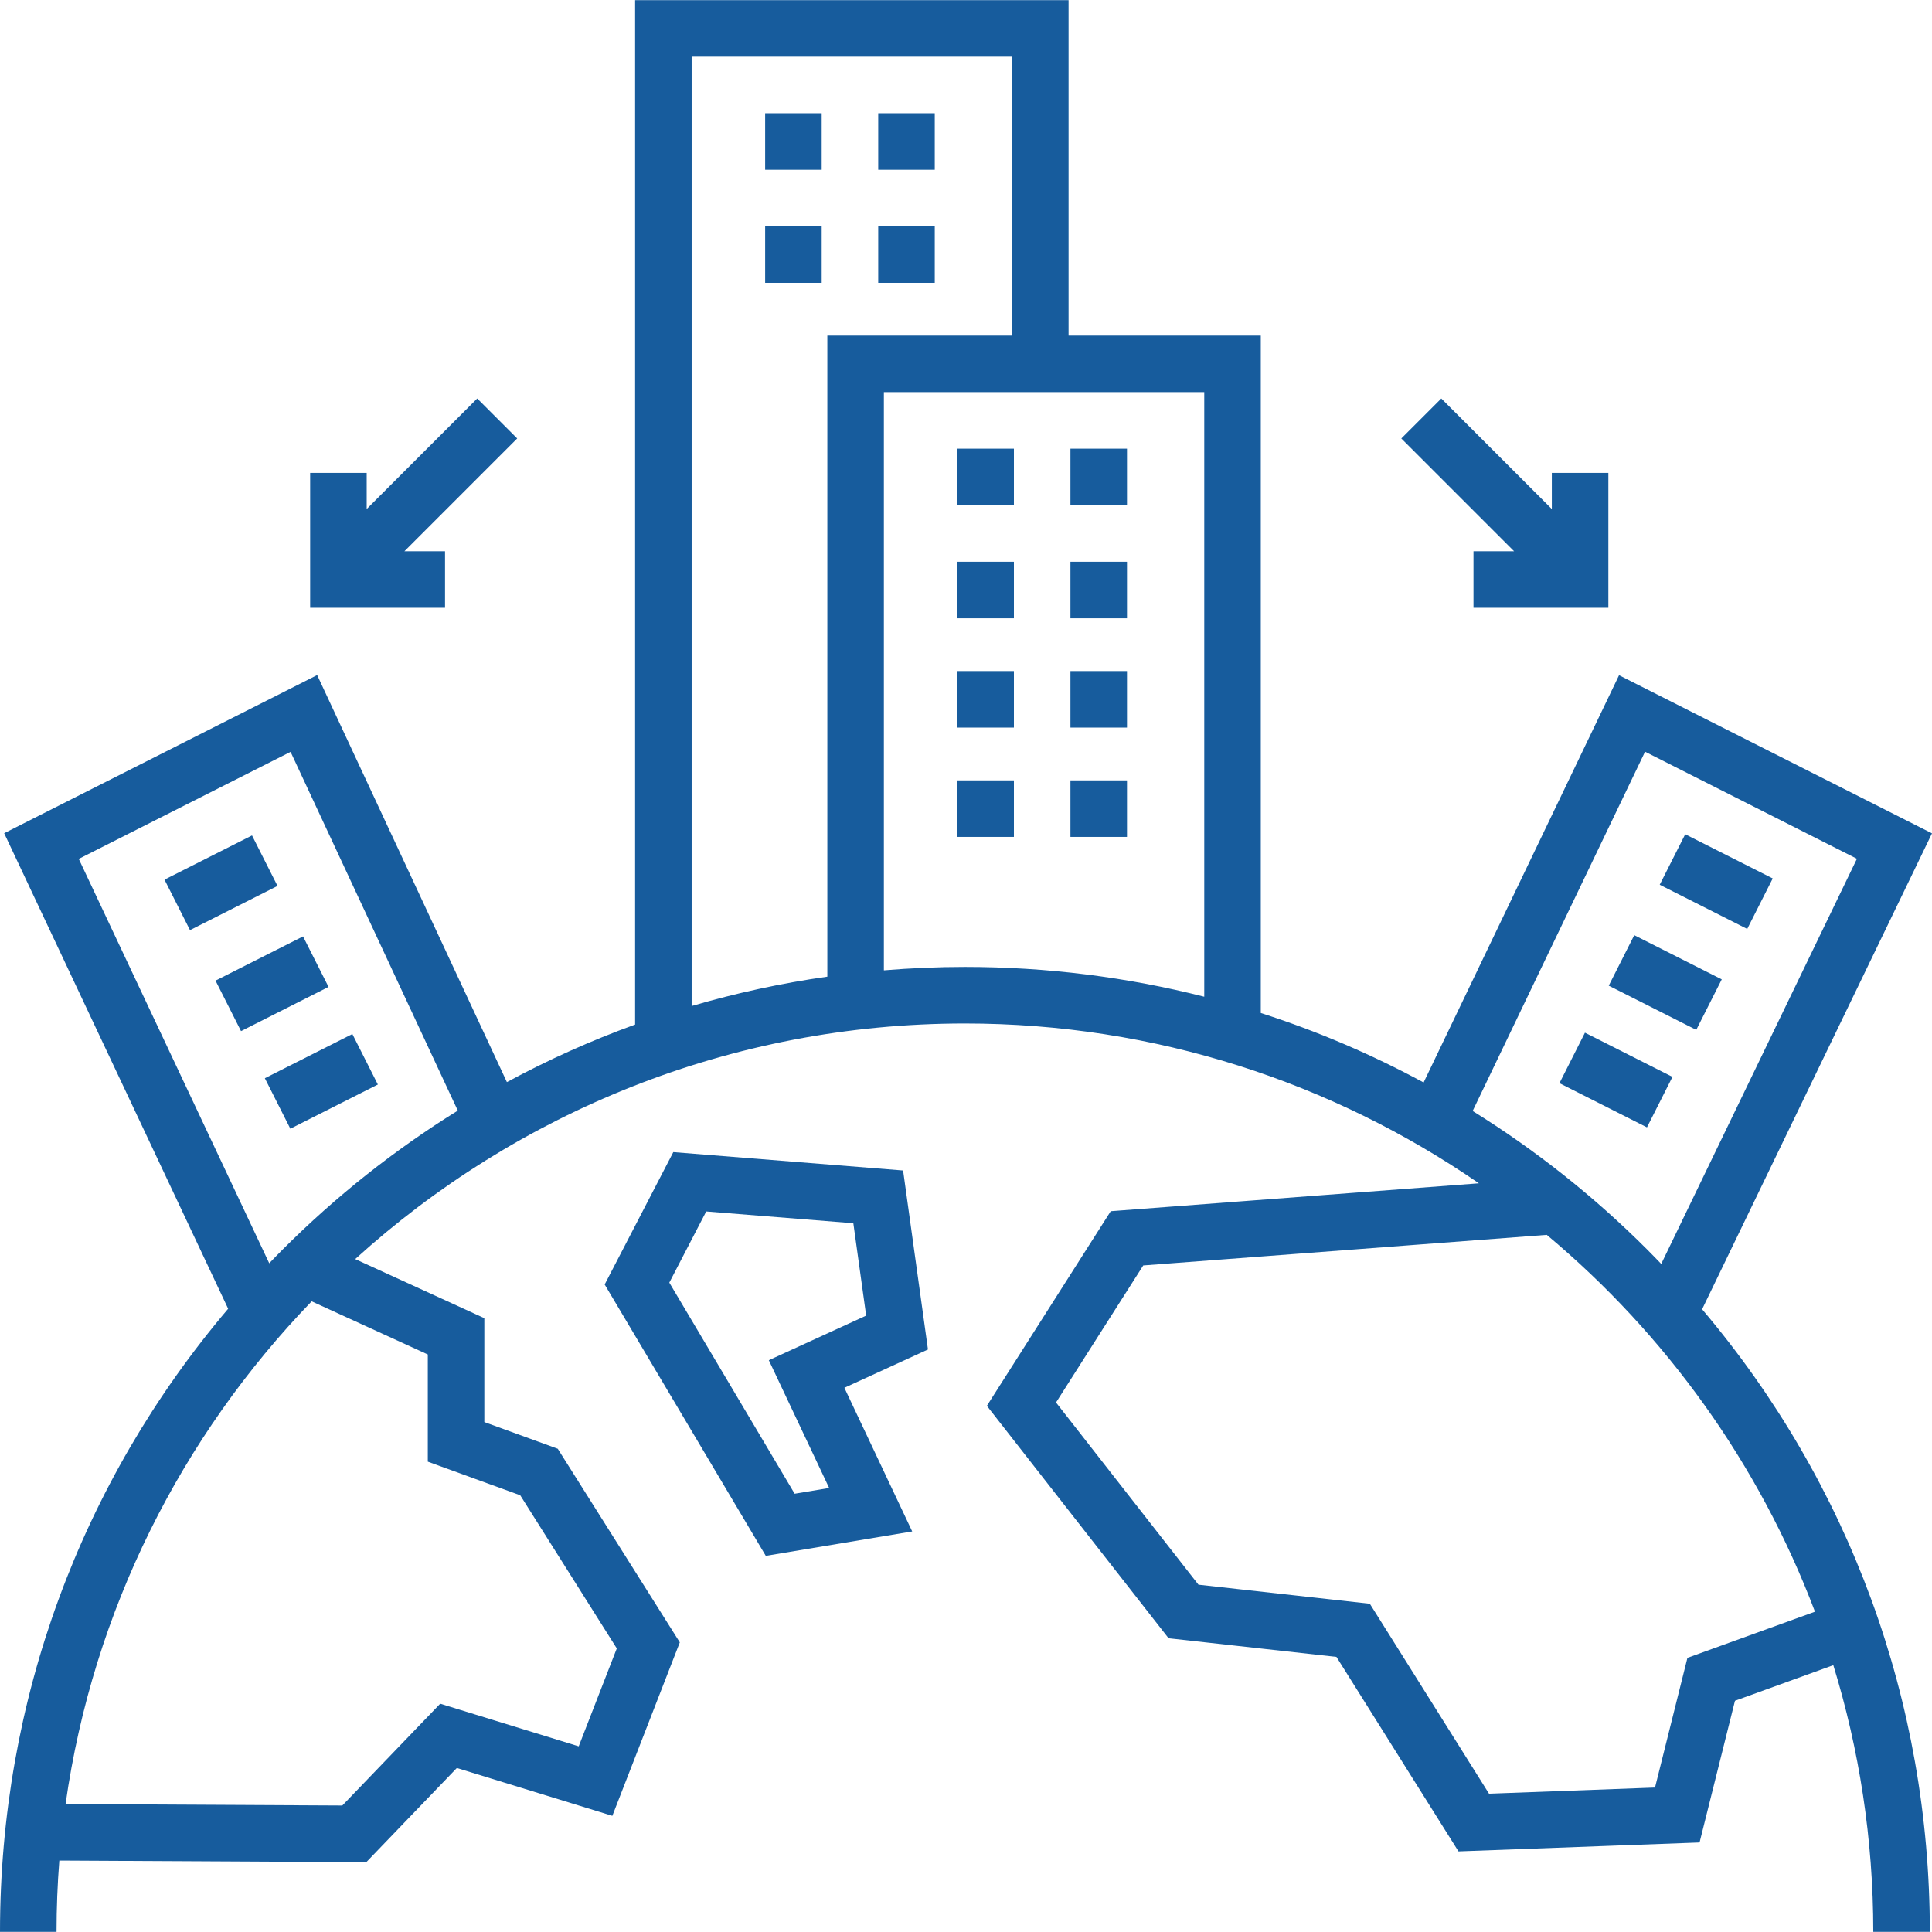
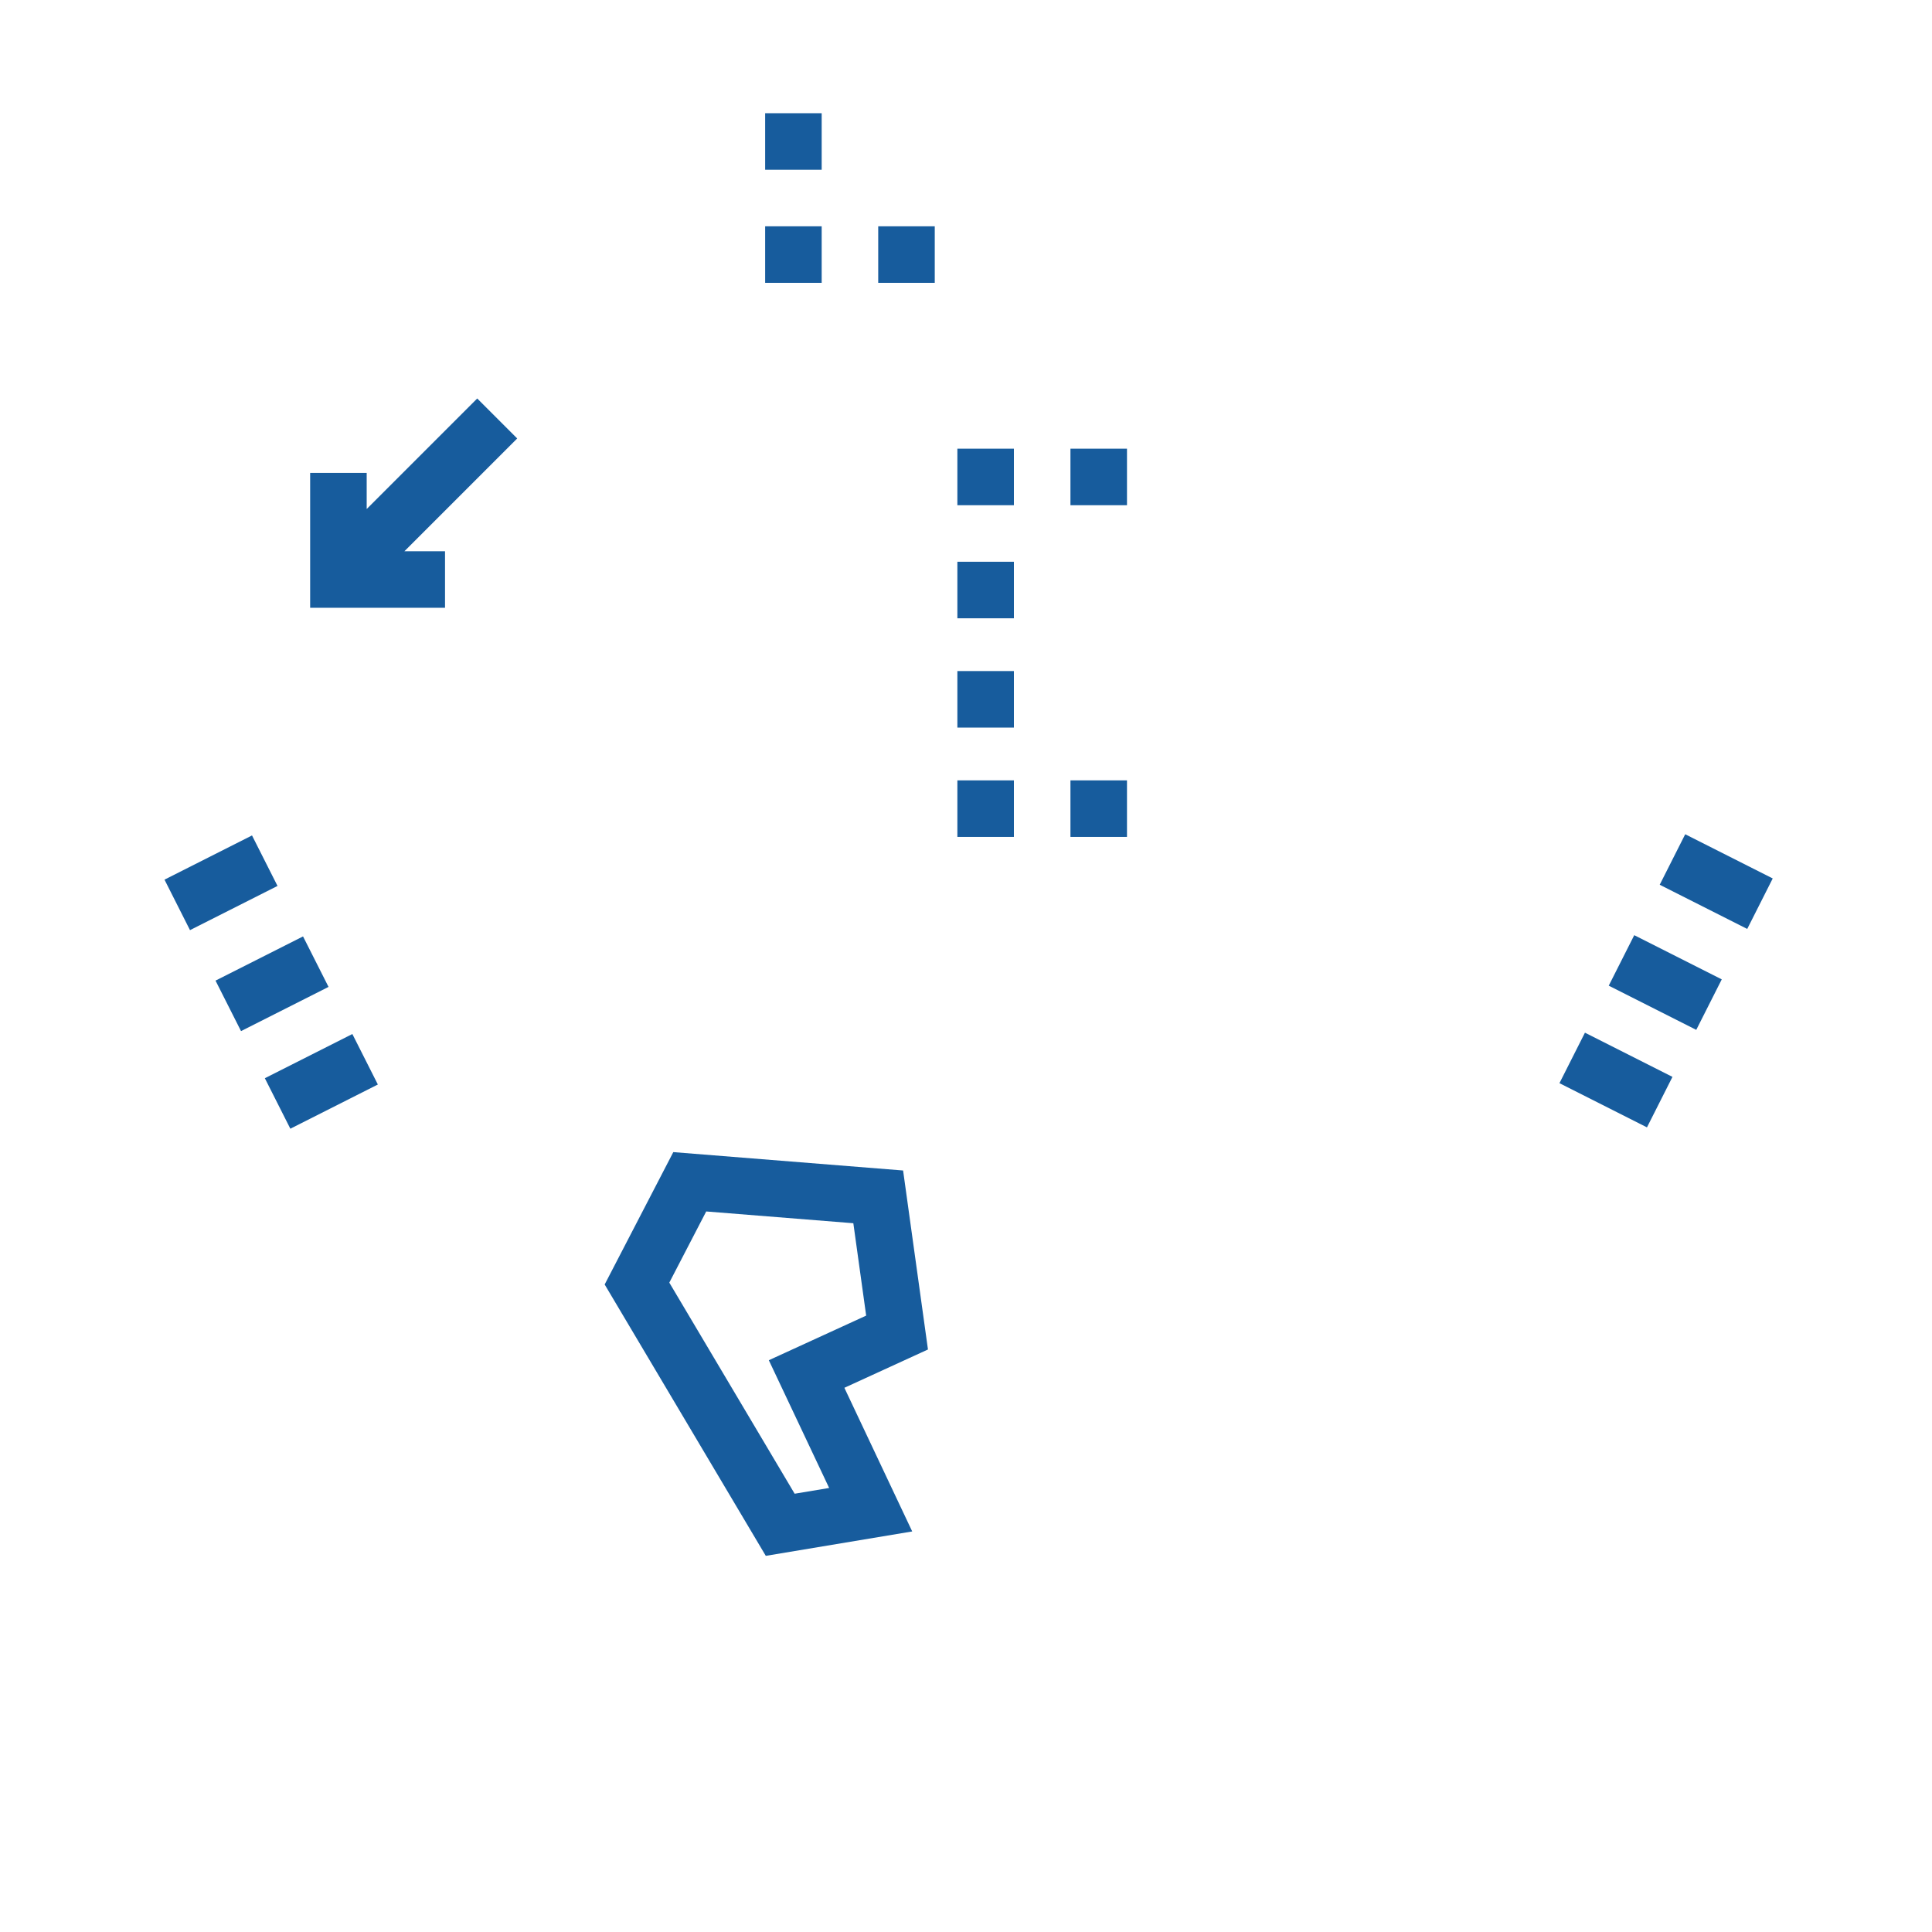
<svg xmlns="http://www.w3.org/2000/svg" version="1.1" width="512" height="512" x="0" y="0" viewBox="0 0 512 512" style="enable-background:new 0 0 512 512" xml:space="preserve" class="">
  <g>
    <g fill="#233d91">
      <path d="m202.771 30.005h14.983v14.983h-14.983z" fill="#175c9d" data-original="#233d91" class="" />
-       <path d="m232.737 30.005h14.983v14.983h-14.983z" fill="#175c9d" data-original="#233d91" class="" />
      <path d="m202.771 59.971h14.983v14.983h-14.983z" fill="#175c9d" data-original="#233d91" class="" />
      <path d="m232.737 59.971h14.983v14.983h-14.983z" fill="#175c9d" data-original="#233d91" class="" />
      <path d="m253.714 118.905h14.983v14.983h-14.983z" fill="#175c9d" data-original="#233d91" class="" />
      <path d="m283.68 118.905h14.983v14.983h-14.983z" fill="#175c9d" data-original="#233d91" class="" />
      <path d="m253.714 148.871h14.983v14.983h-14.983z" fill="#175c9d" data-original="#233d91" class="" />
-       <path d="m283.68 148.871h14.983v14.983h-14.983z" fill="#175c9d" data-original="#233d91" class="" />
      <path d="m253.714 177.838h14.983v14.983h-14.983z" fill="#175c9d" data-original="#233d91" class="" />
-       <path d="m283.68 177.838h14.983v14.983h-14.983z" fill="#175c9d" data-original="#233d91" class="" />
      <path d="m253.714 206.806h14.983v14.983h-14.983z" fill="#175c9d" data-original="#233d91" class="" />
      <path d="m283.68 206.806h14.983v14.983h-14.983z" fill="#175c9d" data-original="#233d91" class="" />
      <path d="m45.551 226.349h25.971v14.983h-25.971z" transform="matrix(.893 -.451 .451 .893 -99.167 51.529)" fill="#175c9d" data-original="#233d91" class="" />
      <path d="m59.066 253.095h25.971v14.983h-25.971z" transform="matrix(.893 -.451 .451 .893 -109.776 60.498)" fill="#175c9d" data-original="#233d91" class="" />
      <path d="m72.13 278.949h25.971v14.983h-25.971z" transform="matrix(.893 -.451 .451 .893 -120.032 69.168)" fill="#175c9d" data-original="#233d91" class="" />
-       <path d="m512 220.849-82.935-41.908-51.794 107.928c-13.79-7.471-28.225-13.628-43.149-18.416v-179.514h-50.942v-88.9h-114.87v271.479c-11.679 4.237-23.031 9.331-33.978 15.25l-50.28-107.867-82.947 41.915 59.358 126.016c-39.126 46.109-60.463 103.976-60.463 165.129h14.983c0-6.358.252-12.657.739-18.892l81.345.43 24.003-24.963 41.208 12.68 17.877-45.971-32.347-51.31-19.454-7.074v-27.532l-34.224-15.658c42.75-38.779 99.454-62.438 161.581-62.438 50.521 0 97.447 15.656 136.209 42.354l-97.564 7.395-32.824 51.581 48.154 61.592 44.487 4.943 32.34 51.543 63.888-2.366 9.388-37.551 26.059-9.434c6.88 22.357 10.592 46.088 10.592 70.672h14.983c0-61.093-21.295-118.905-60.348-164.993zm-398.628 138.101v28.405l24.497 8.908 25.587 40.586-10.091 25.948-36.704-11.293-25.94 26.978-73.344-.388c7.265-51.371 30.799-97.578 65.216-133.224zm-38.476-27.804c-1.199 1.199-2.375 2.416-3.547 3.635l-50.479-107.165 56.136-28.366 44.316 95.071c-16.648 10.322-32.229 22.628-46.426 36.825zm144.356-72.32c-12.222 1.734-24.232 4.342-35.959 7.786v-251.59h84.904v73.917h-48.945zm99.888 5.318c-20.48-5.204-41.747-7.894-63.428-7.894-7.21 0-14.371.314-21.476.901v-153.229h84.904zm71.126 30.278 45.692-95.211 56.148 28.373-51.866 107.368c-1.226-1.277-2.459-2.55-3.714-3.806-14.149-14.15-29.675-26.422-46.26-36.724zm90.719 132.693-33.798 12.236-8.592 34.368-43.99 1.629-31.587-50.342-45.412-5.046-37.749-48.284 23.113-36.32 106.935-8.106c31.566 26.395 56.284 60.711 71.08 99.865z" fill="#175c9d" data-original="#233d91" class="" />
      <path d="m447.206 220.855h14.983v25.971h-14.983z" transform="matrix(.451 -.893 .893 .451 40.928 534.216)" fill="#175c9d" data-original="#233d91" class="" />
      <path d="m433.692 247.601h14.983v25.97h-14.983z" transform="matrix(.451 -.893 .893 .451 9.632 536.831)" fill="#175c9d" data-original="#233d91" class="" />
      <path d="m420.628 273.455h14.983v25.971h-14.983z" transform="matrix(.451 -.893 .893 .451 -20.628 539.344)" fill="#175c9d" data-original="#233d91" class="" />
-       <path d="m390.488 146.087v14.984h35.744v-35.745h-14.983v9.569l-29.291-29.291-10.595 10.595 29.888 29.888z" fill="#175c9d" data-original="#233d91" class="" />
      <path d="m117.938 146.087h-10.763l29.888-29.888-10.595-10.595-29.291 29.291v-9.569h-14.983v35.745h35.744z" fill="#175c9d" data-original="#233d91" class="" />
      <path d="m239.33 310.193-60.898-4.871-18.189 35.08 42.699 71.914 38.803-6.467-17.976-38.067 22.15-10.152zm-35.582 50.282 15.986 33.852-9.143 1.524-33.215-55.942 9.779-18.859 38.989 3.12 3.4 24.483z" fill="#175c9d" data-original="#233d91" class="" />
    </g>
  </g>
</svg>